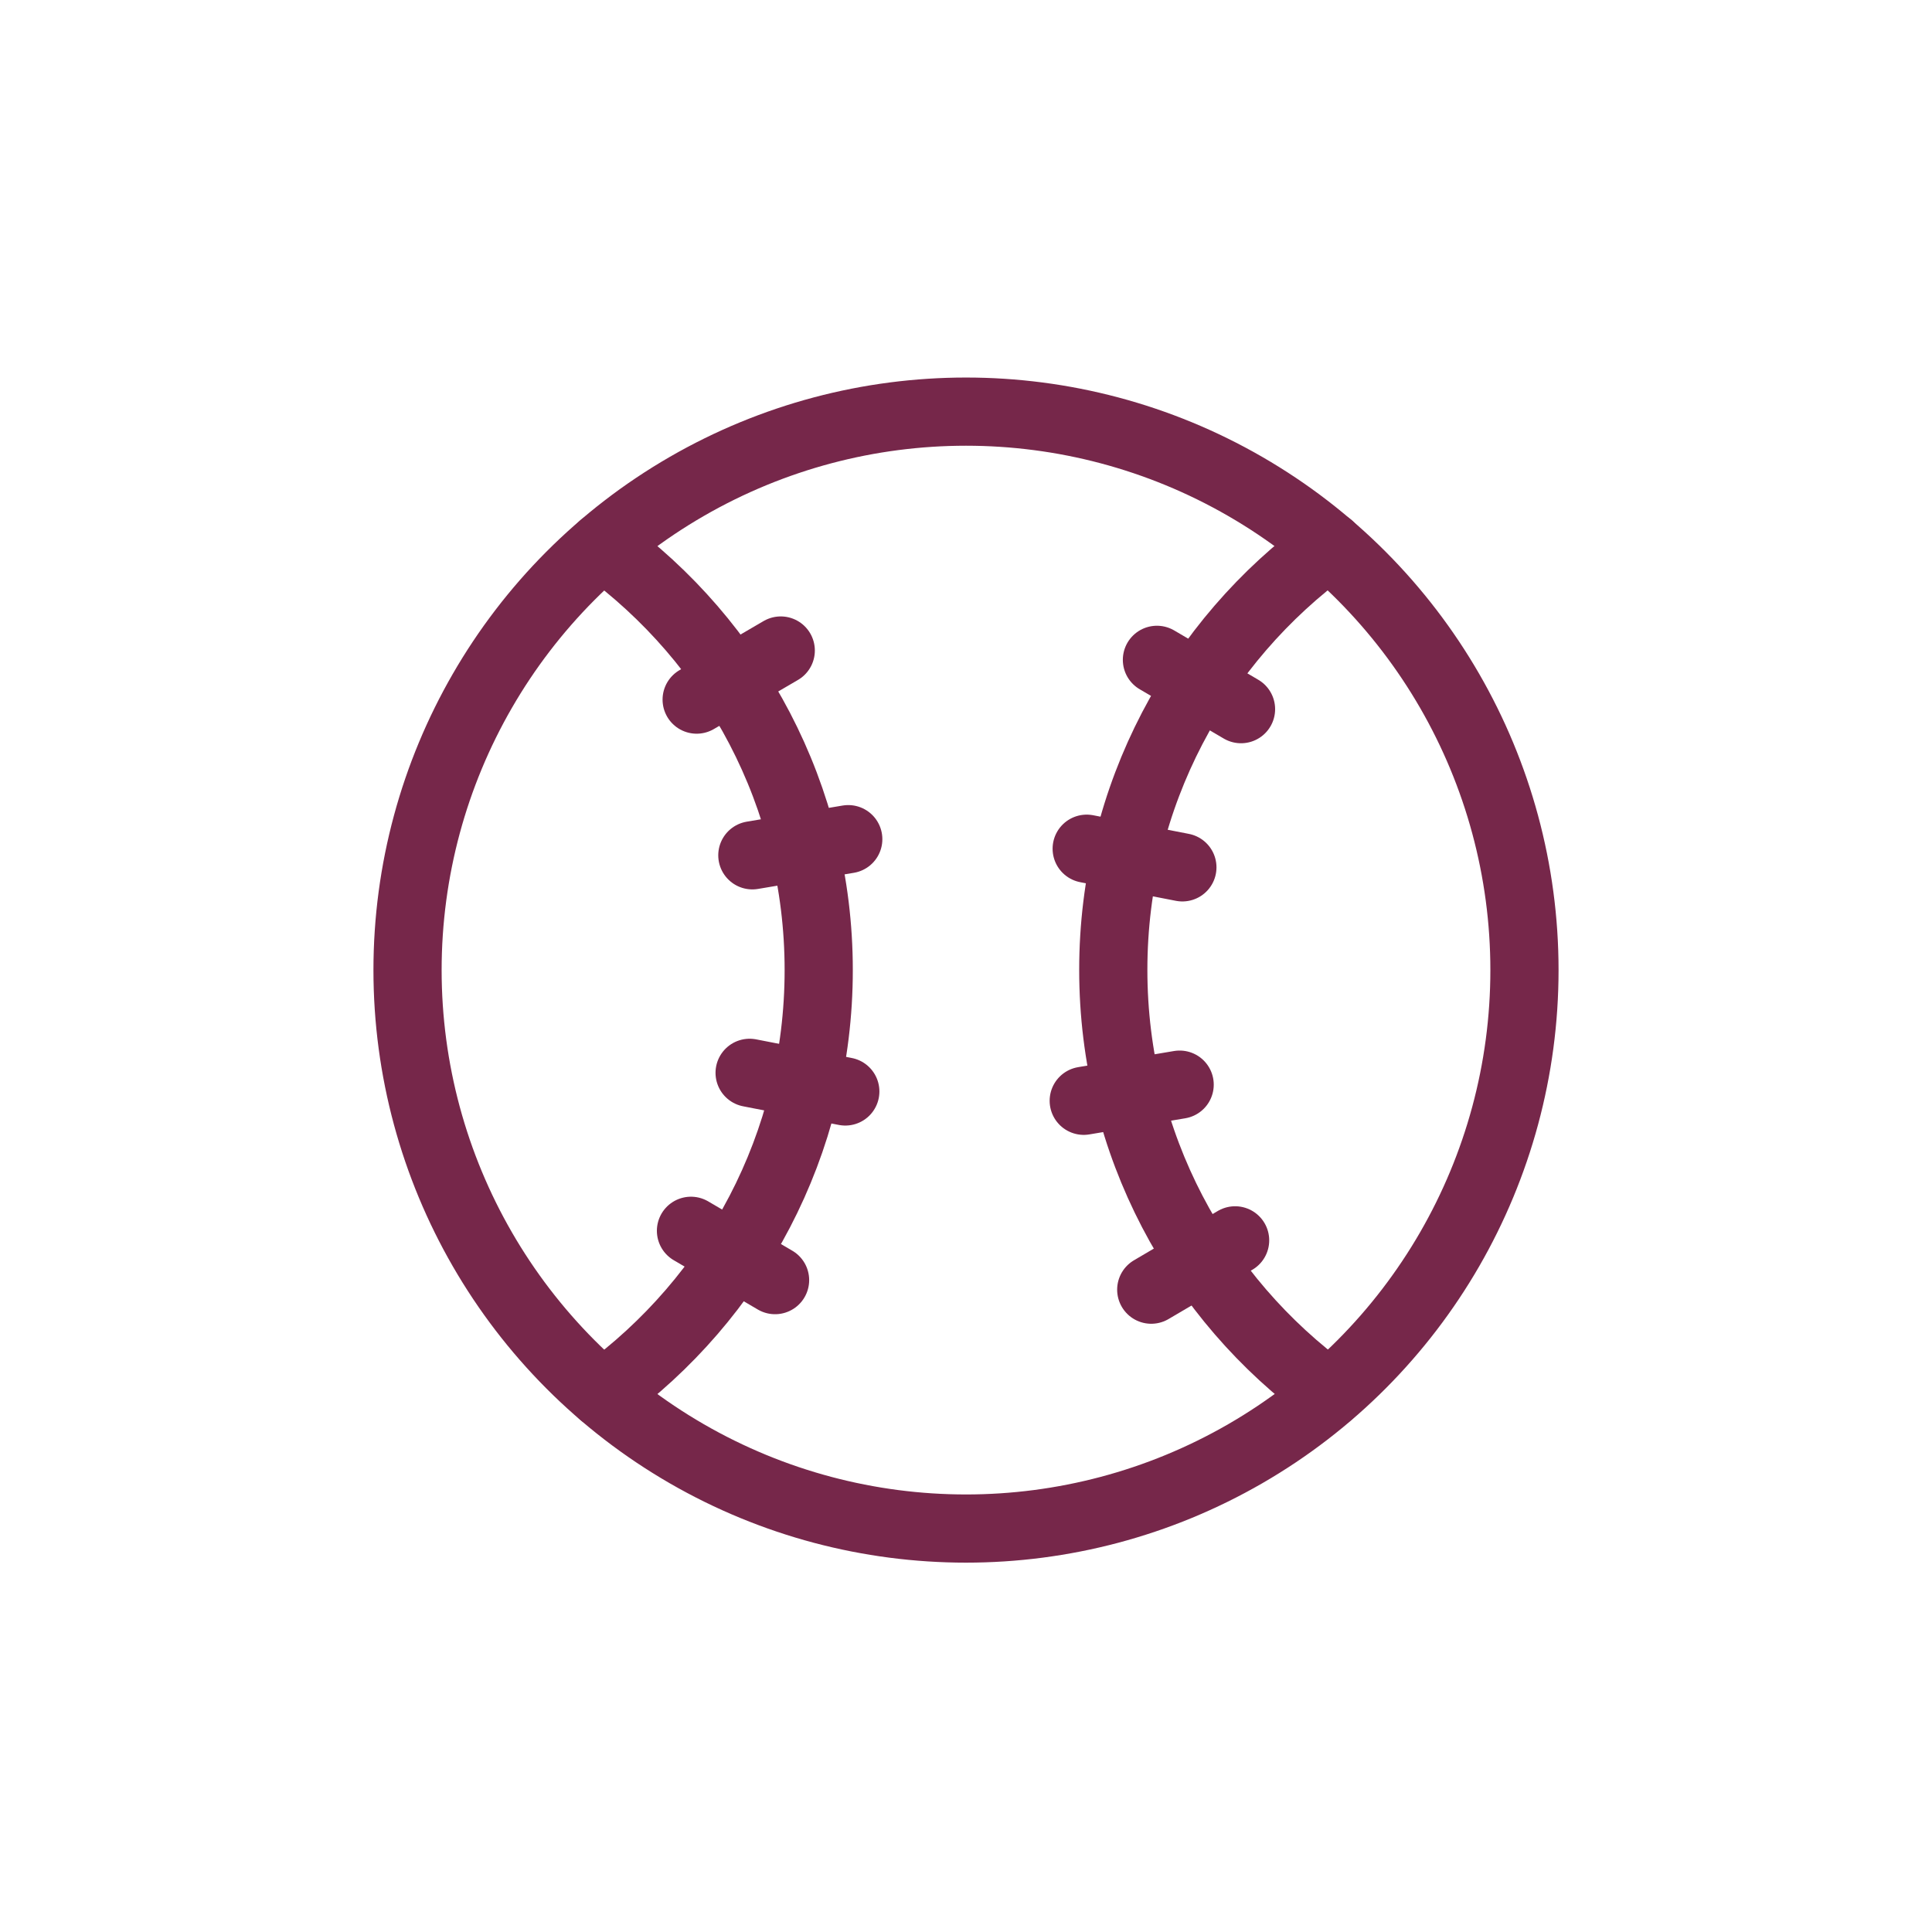
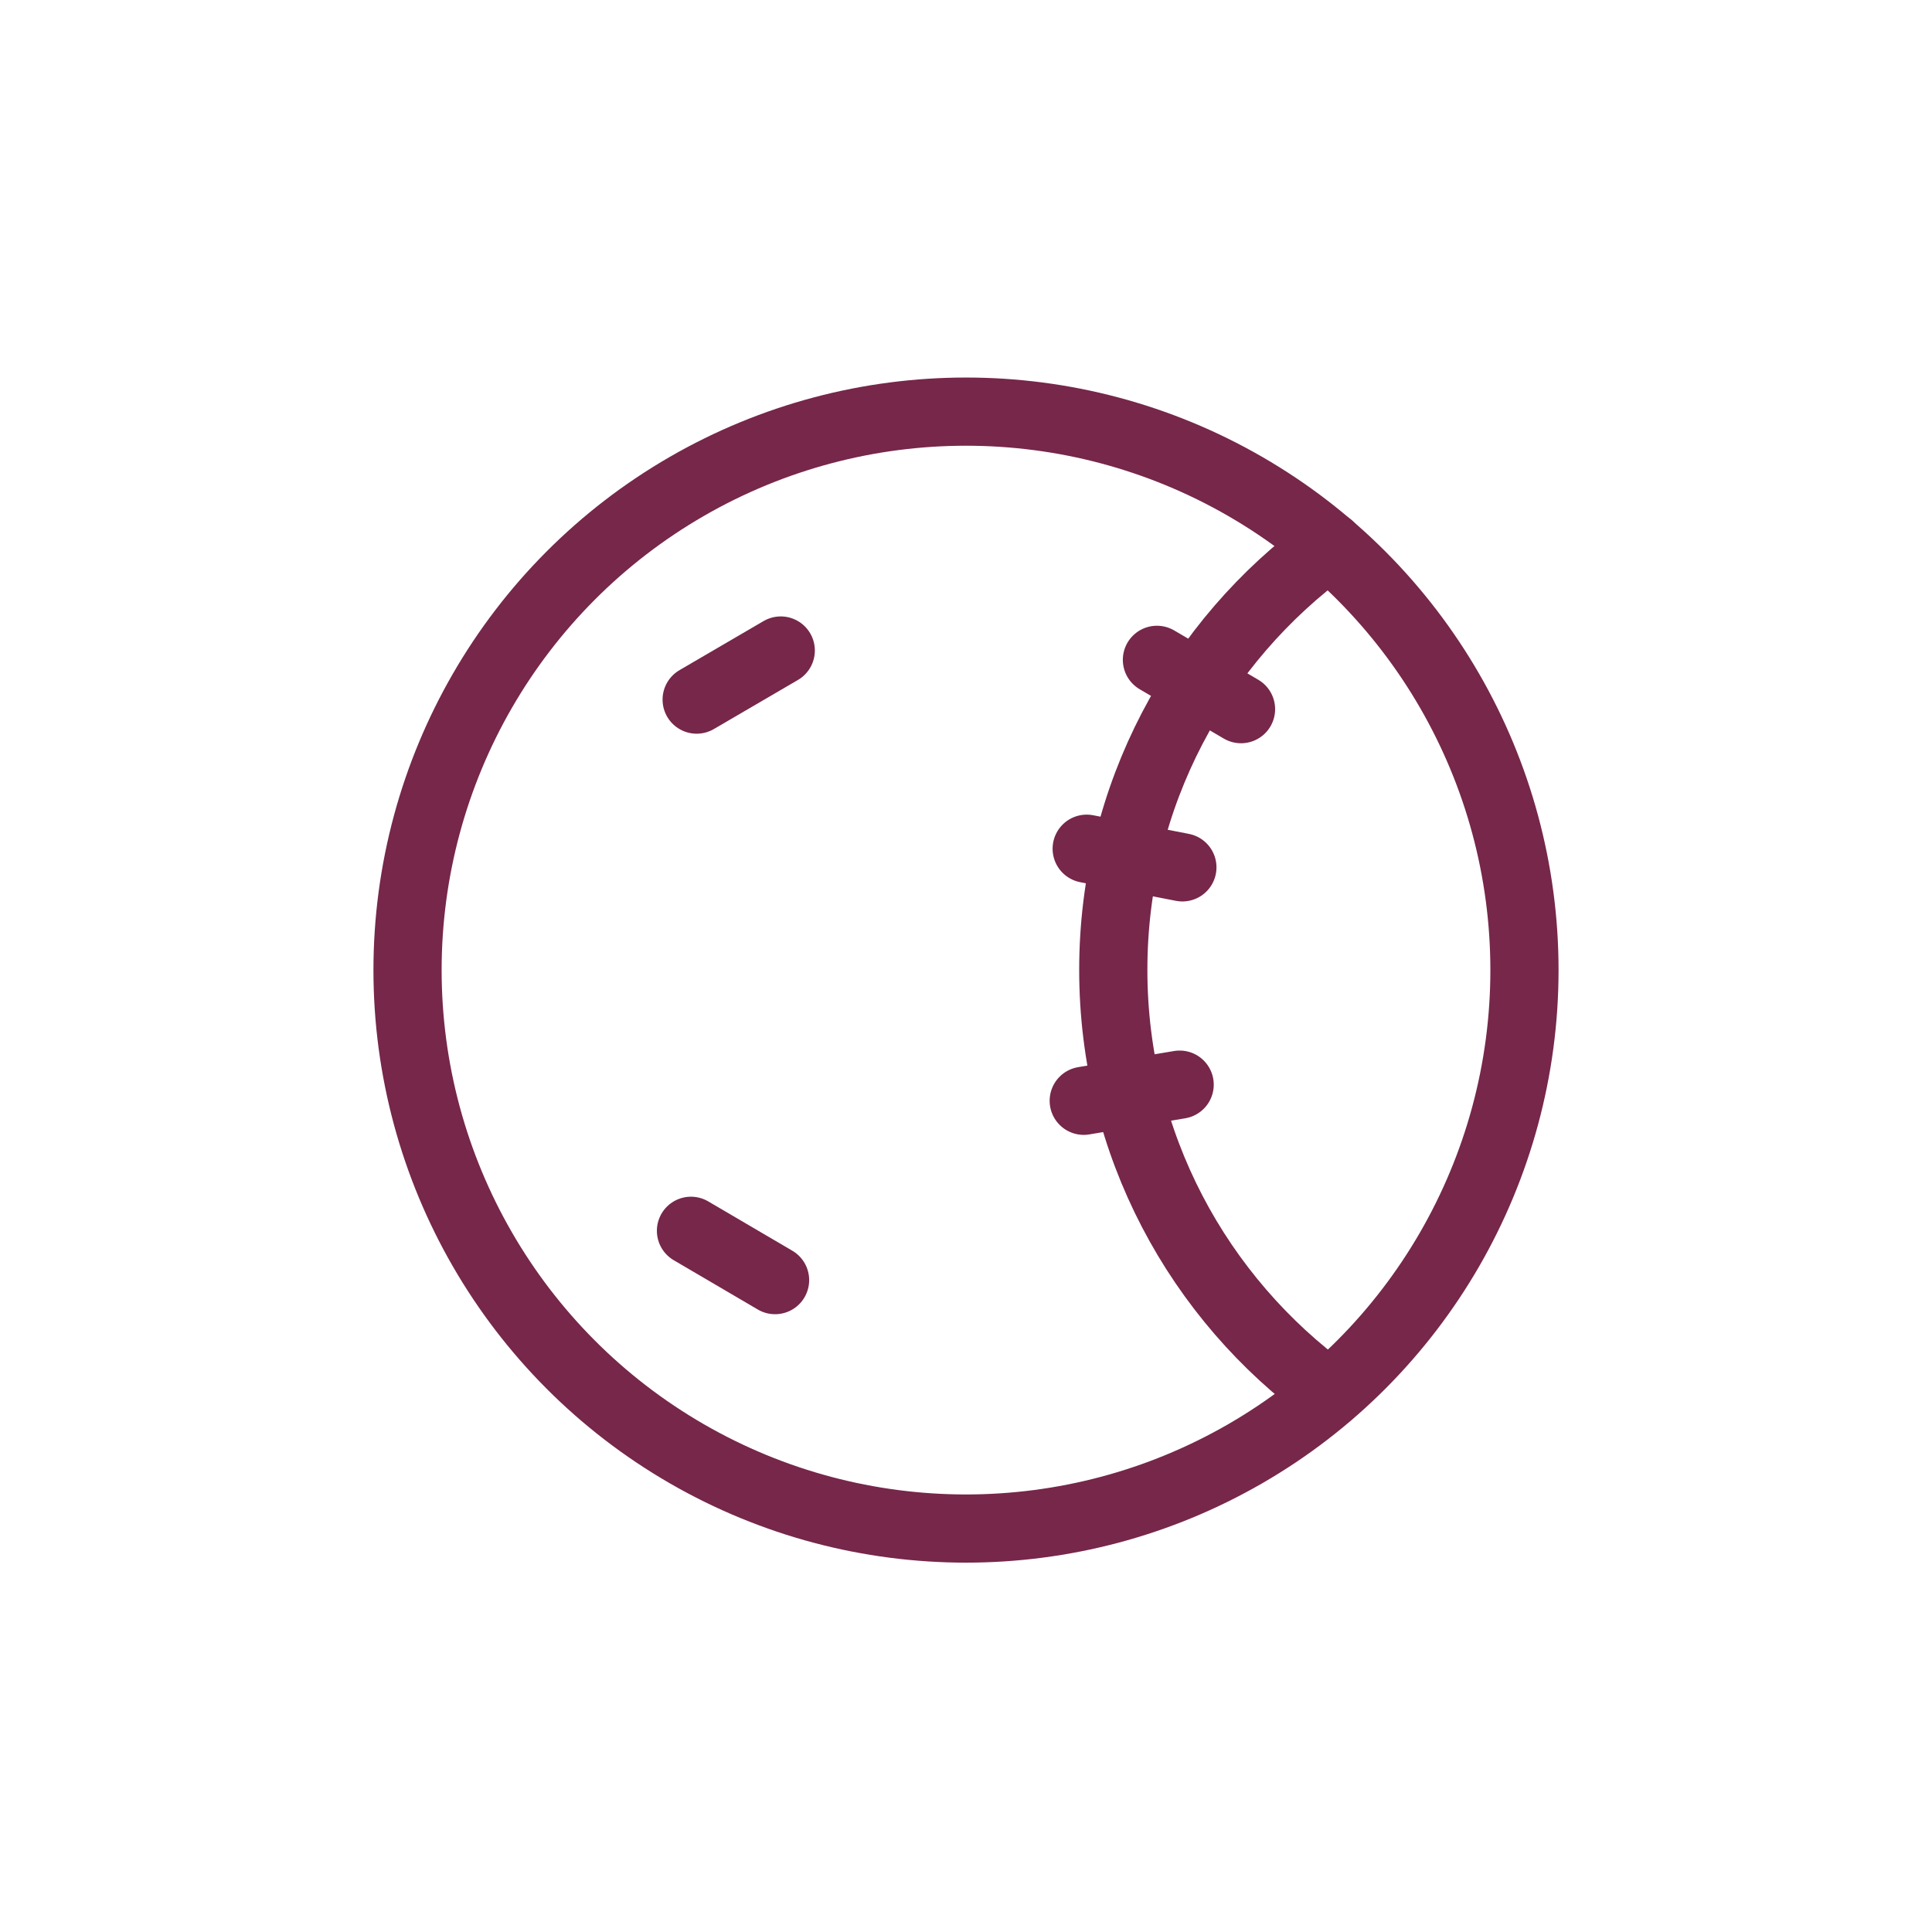
<svg xmlns="http://www.w3.org/2000/svg" id="_レイヤー_2" viewBox="0 0 85 85">
  <defs>
    <style>.cls-1{stroke:#76274a;stroke-linecap:round;stroke-linejoin:round;stroke-width:3px;}.cls-1,.cls-2{fill:none;}.cls-2{stroke-width:0px;}</style>
  </defs>
  <g id="_アイコン">
    <circle class="cls-1" cx="42.5" cy="42.68" r="24.57" />
-     <path class="cls-1" d="m26.51,24.03c5.76,4.19,9.51,10.98,9.51,18.65s-3.75,14.46-9.51,18.65" />
    <line class="cls-1" x1="30.65" y1="30.78" x2="34.35" y2="28.62" />
-     <line class="cls-1" x1="33.1" y1="37.63" x2="37.32" y2="36.92" />
-     <line class="cls-1" x1="32.98" y1="47.2" x2="37.19" y2="48.02" />
    <line class="cls-1" x1="30.4" y1="54.15" x2="34.1" y2="56.32" />
    <path class="cls-1" d="m58.49,61.32c-5.76-4.19-9.51-10.98-9.51-18.65s3.75-14.46,9.51-18.65" />
-     <line class="cls-1" x1="54.34" y1="54.57" x2="50.65" y2="56.74" />
    <line class="cls-1" x1="51.9" y1="47.72" x2="47.68" y2="48.43" />
    <line class="cls-1" x1="52.02" y1="38.16" x2="47.81" y2="37.34" />
    <line class="cls-1" x1="54.6" y1="31.2" x2="50.9" y2="29.03" />
    <rect class="cls-2" width="85" height="85" />
  </g>
</svg>